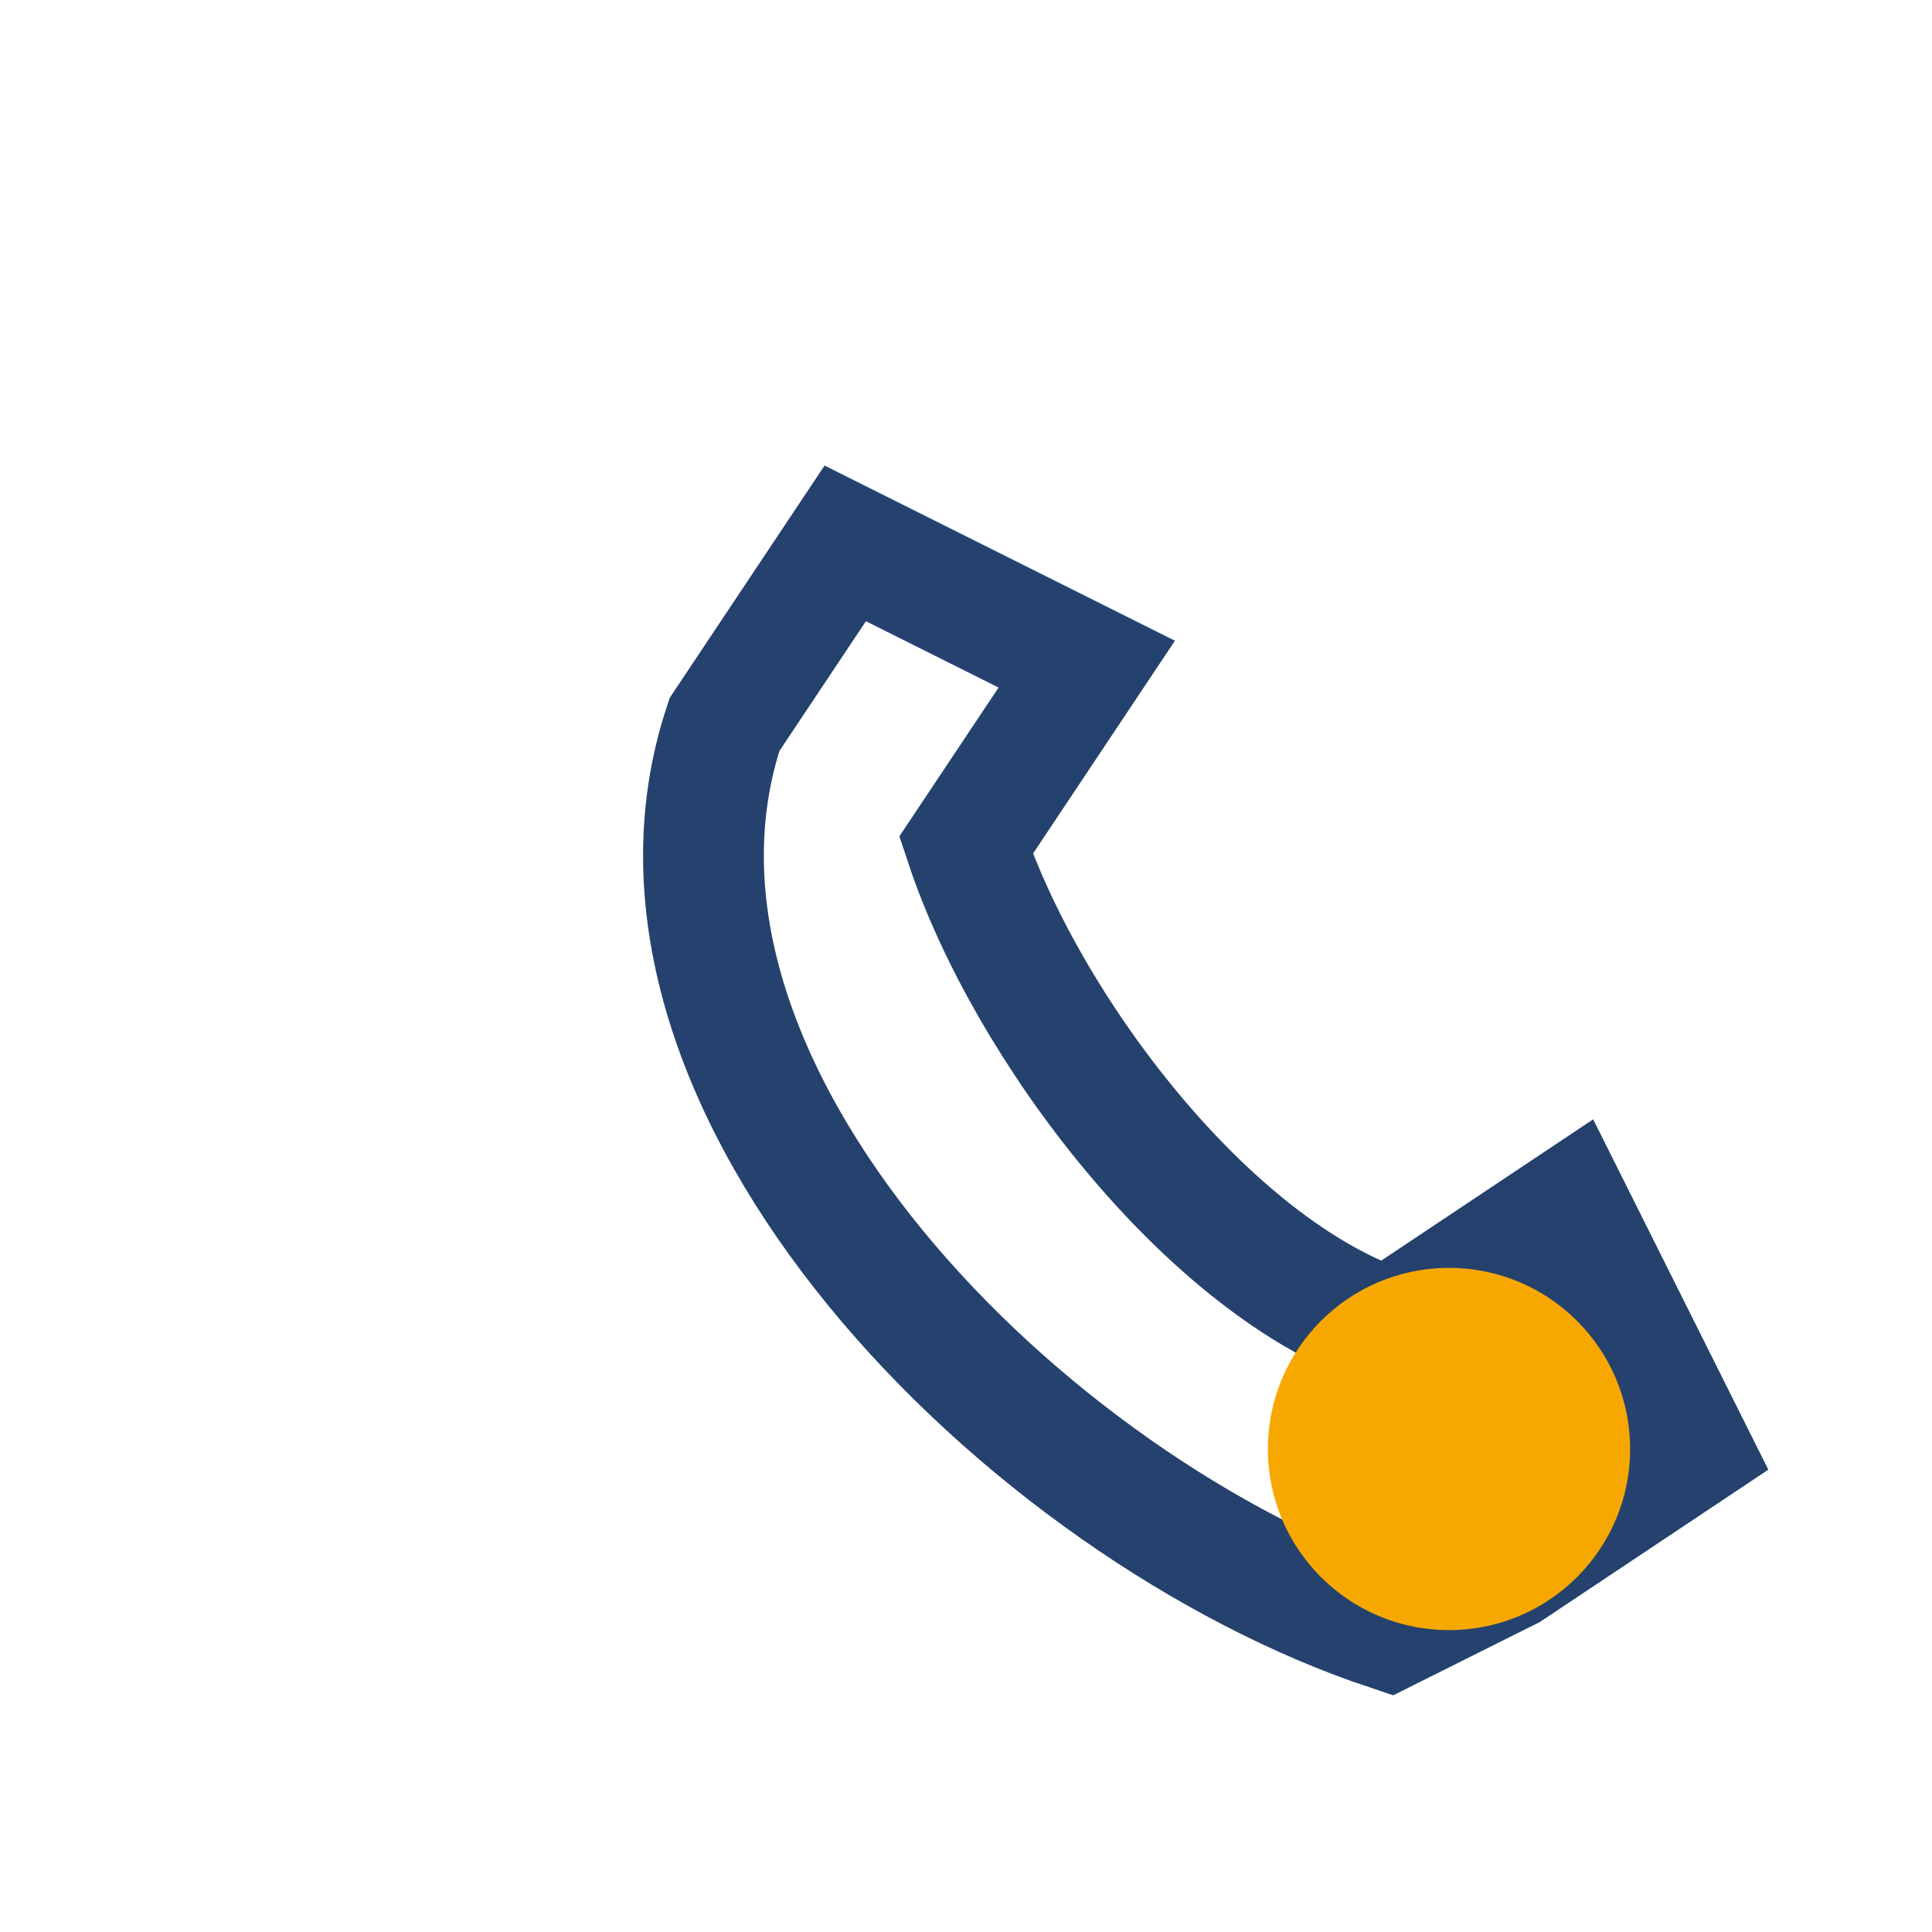
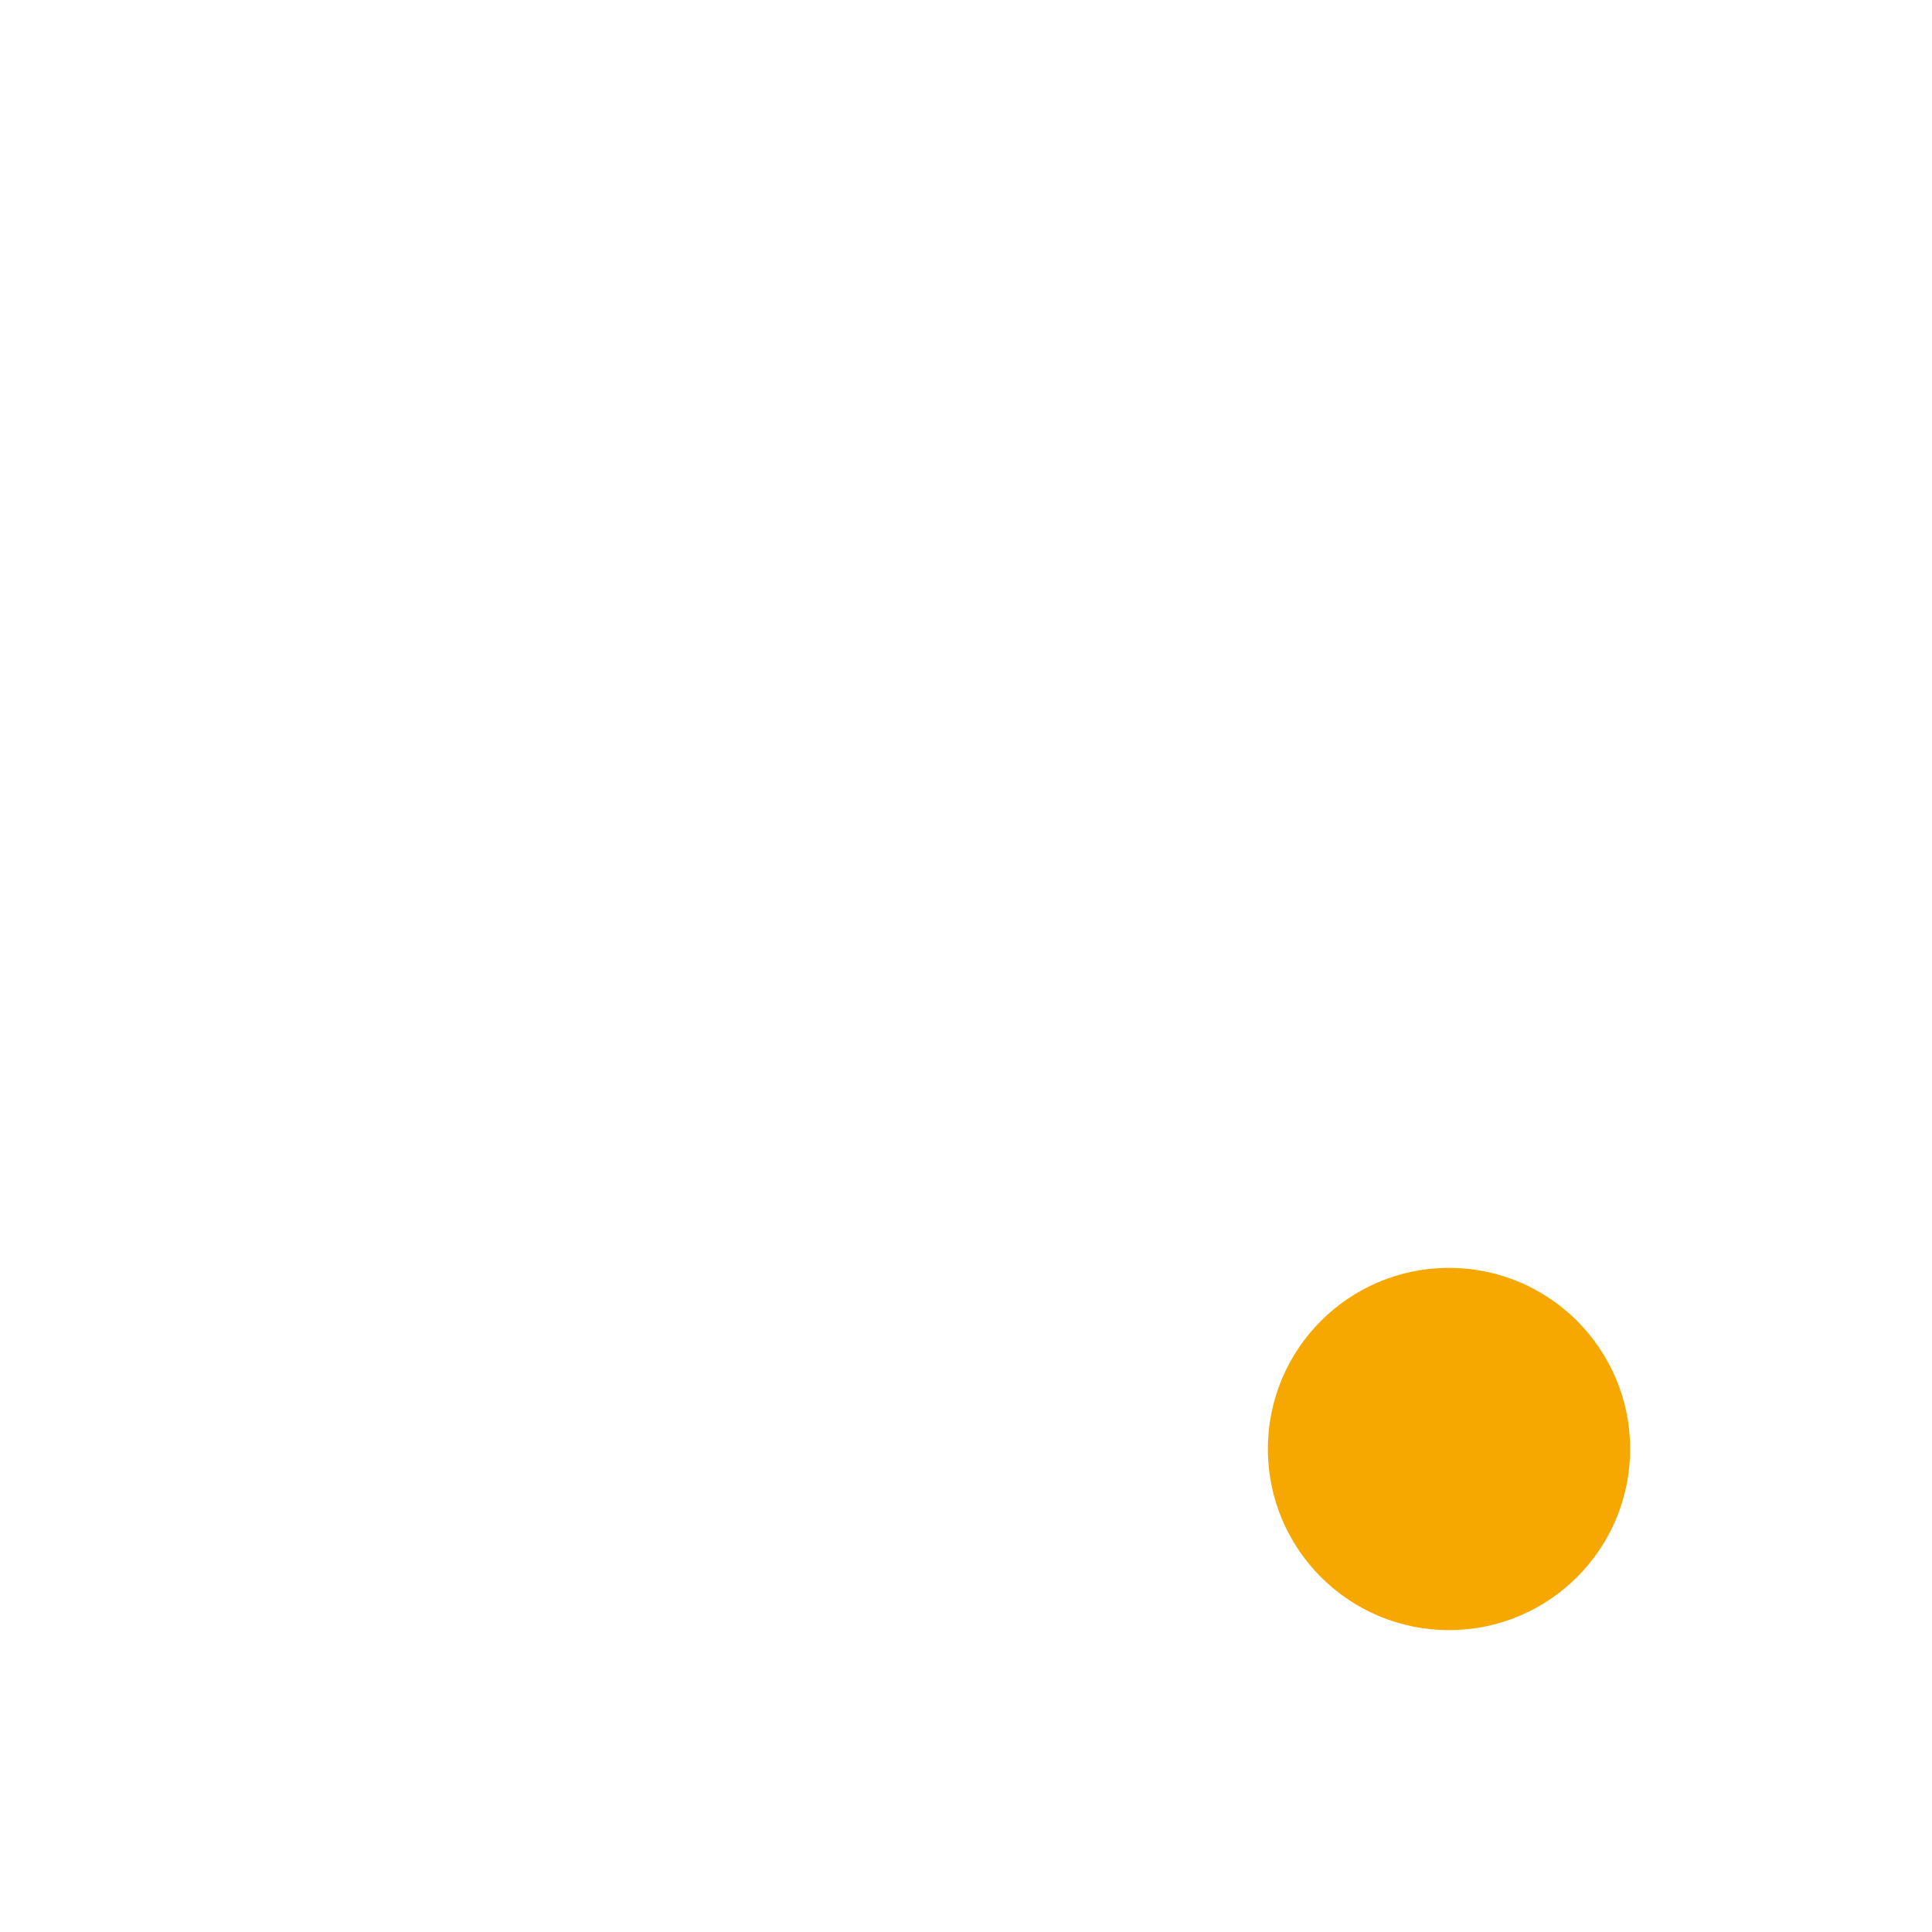
<svg xmlns="http://www.w3.org/2000/svg" width="32" height="32" viewBox="0 0 32 32">
-   <path d="M23 27c-6-2-13-9-11-15l2-3 4 2-2 3c1 3 4 7 7 8l3-2 2 4-3 2z" fill="none" stroke="#25416E" stroke-width="2" />
  <circle cx="24" cy="24" r="3" fill="#F6A800" />
</svg>